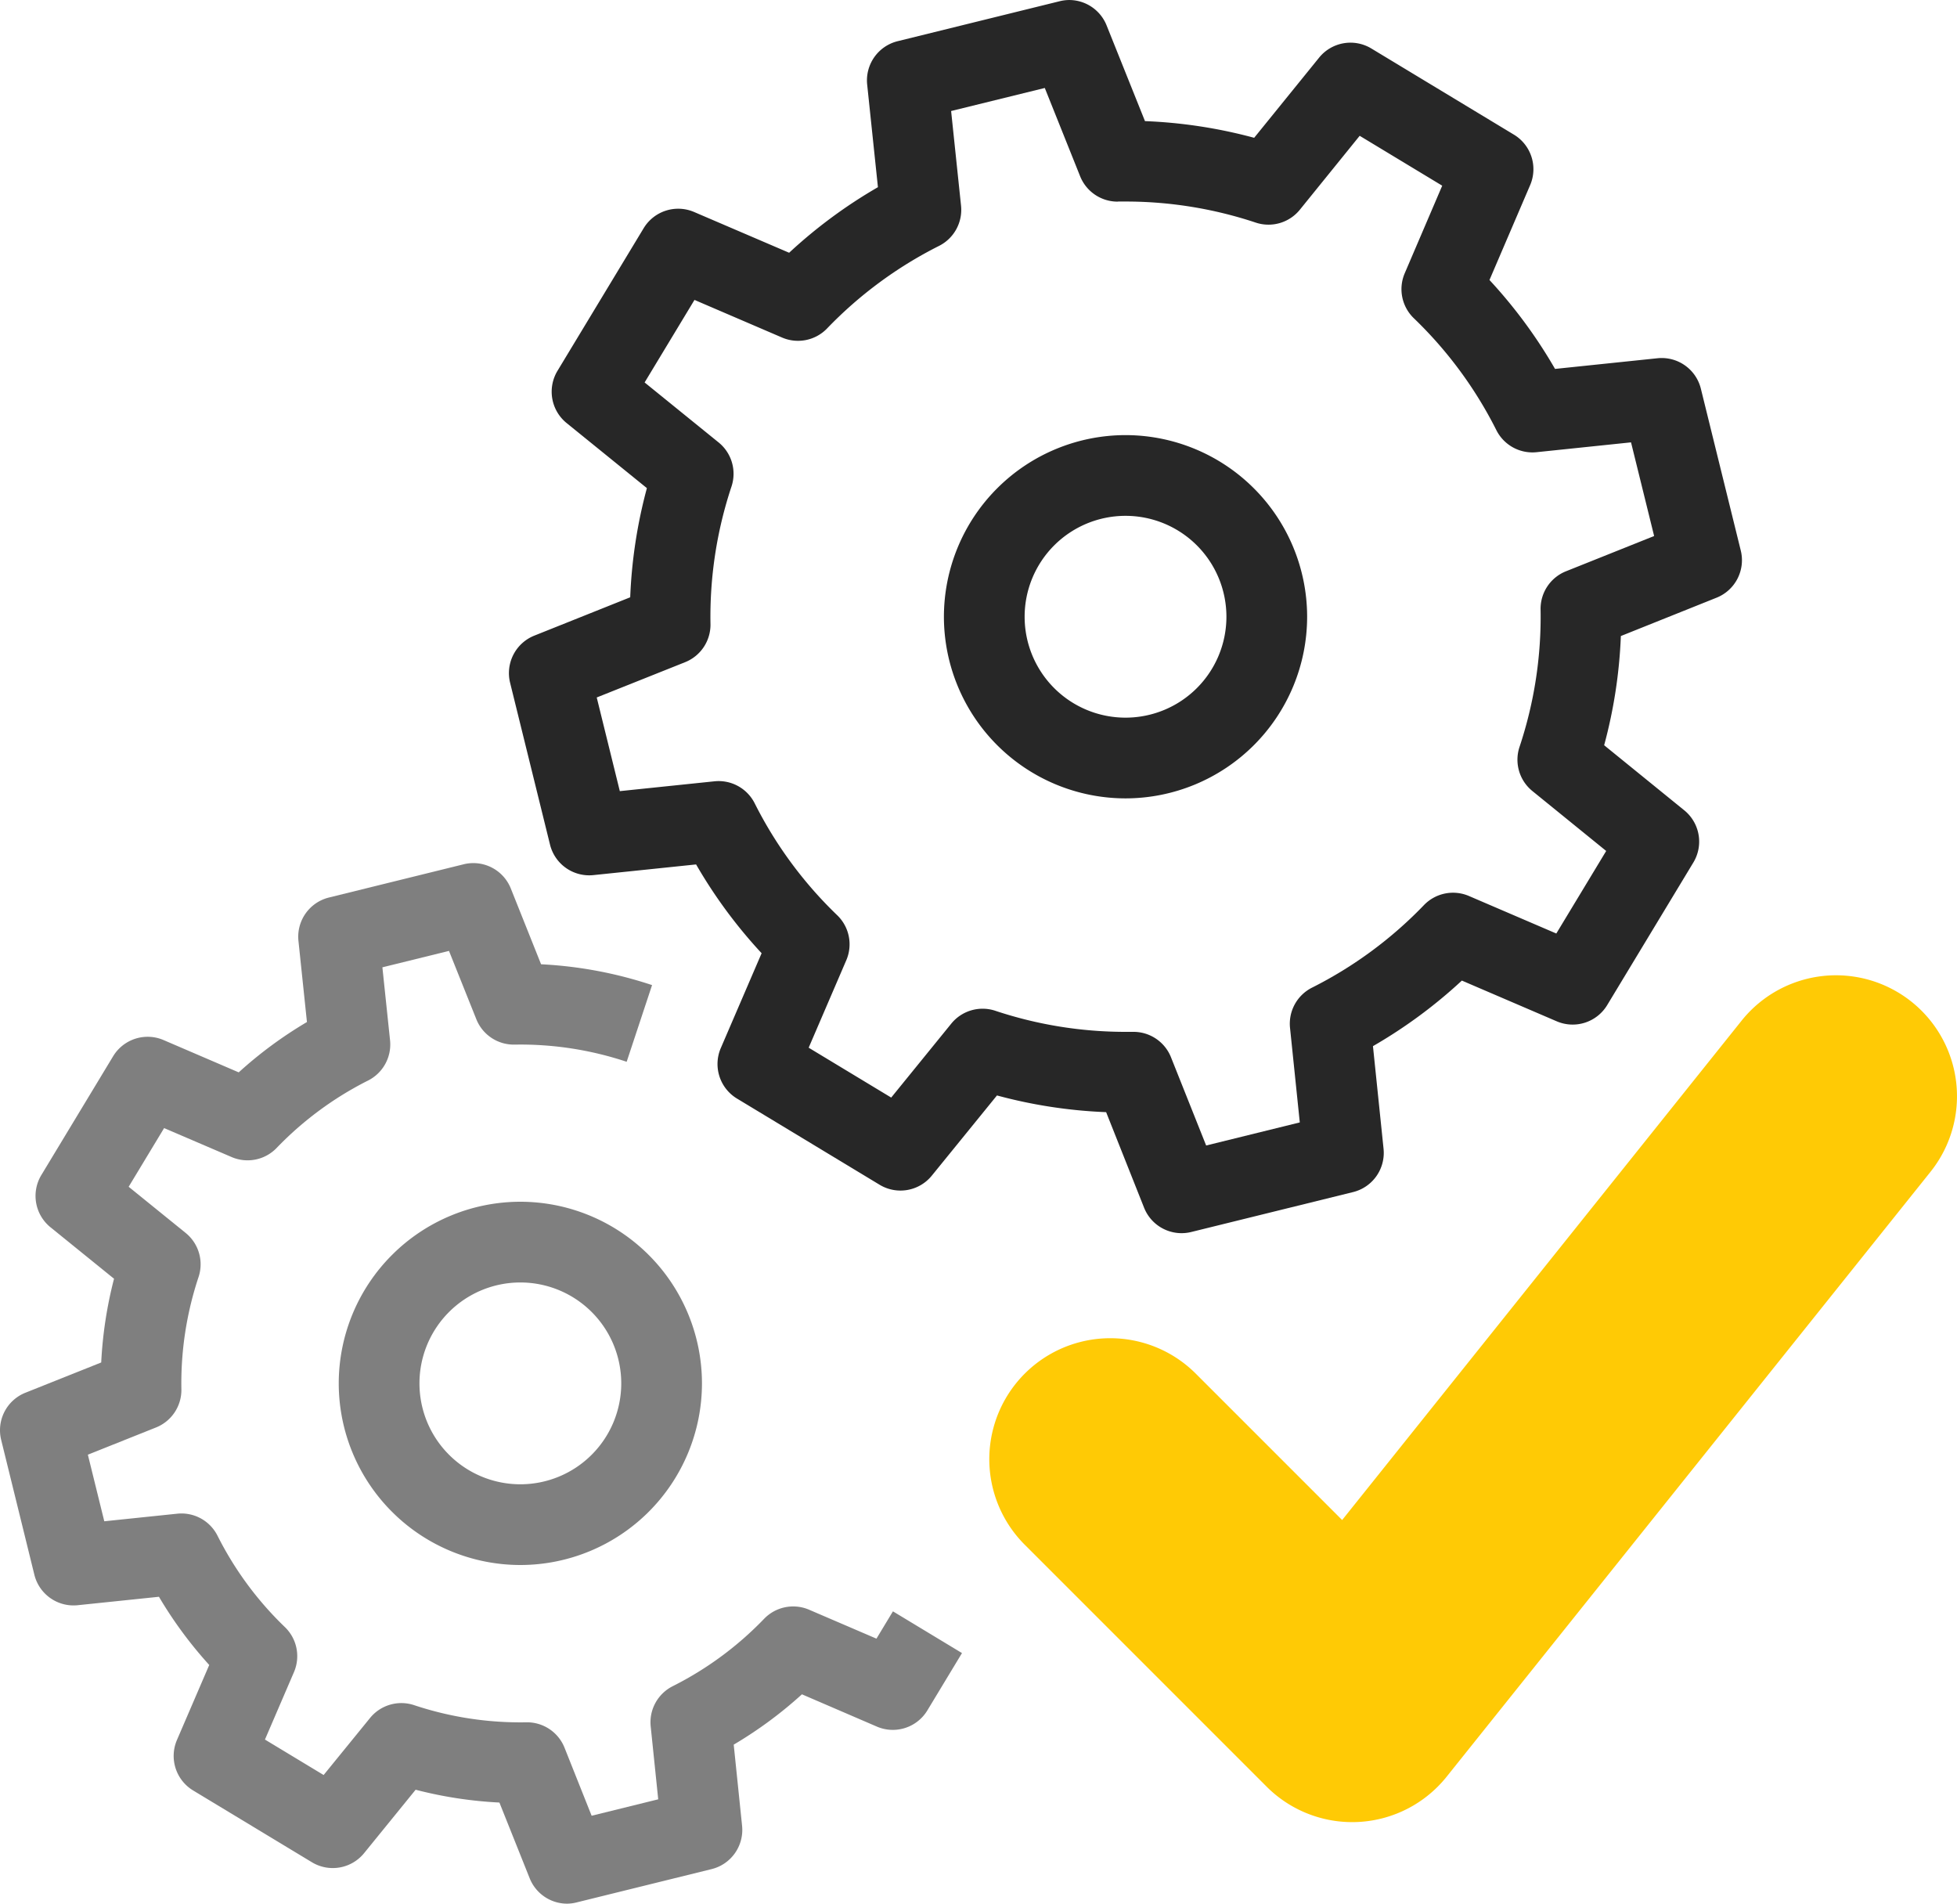
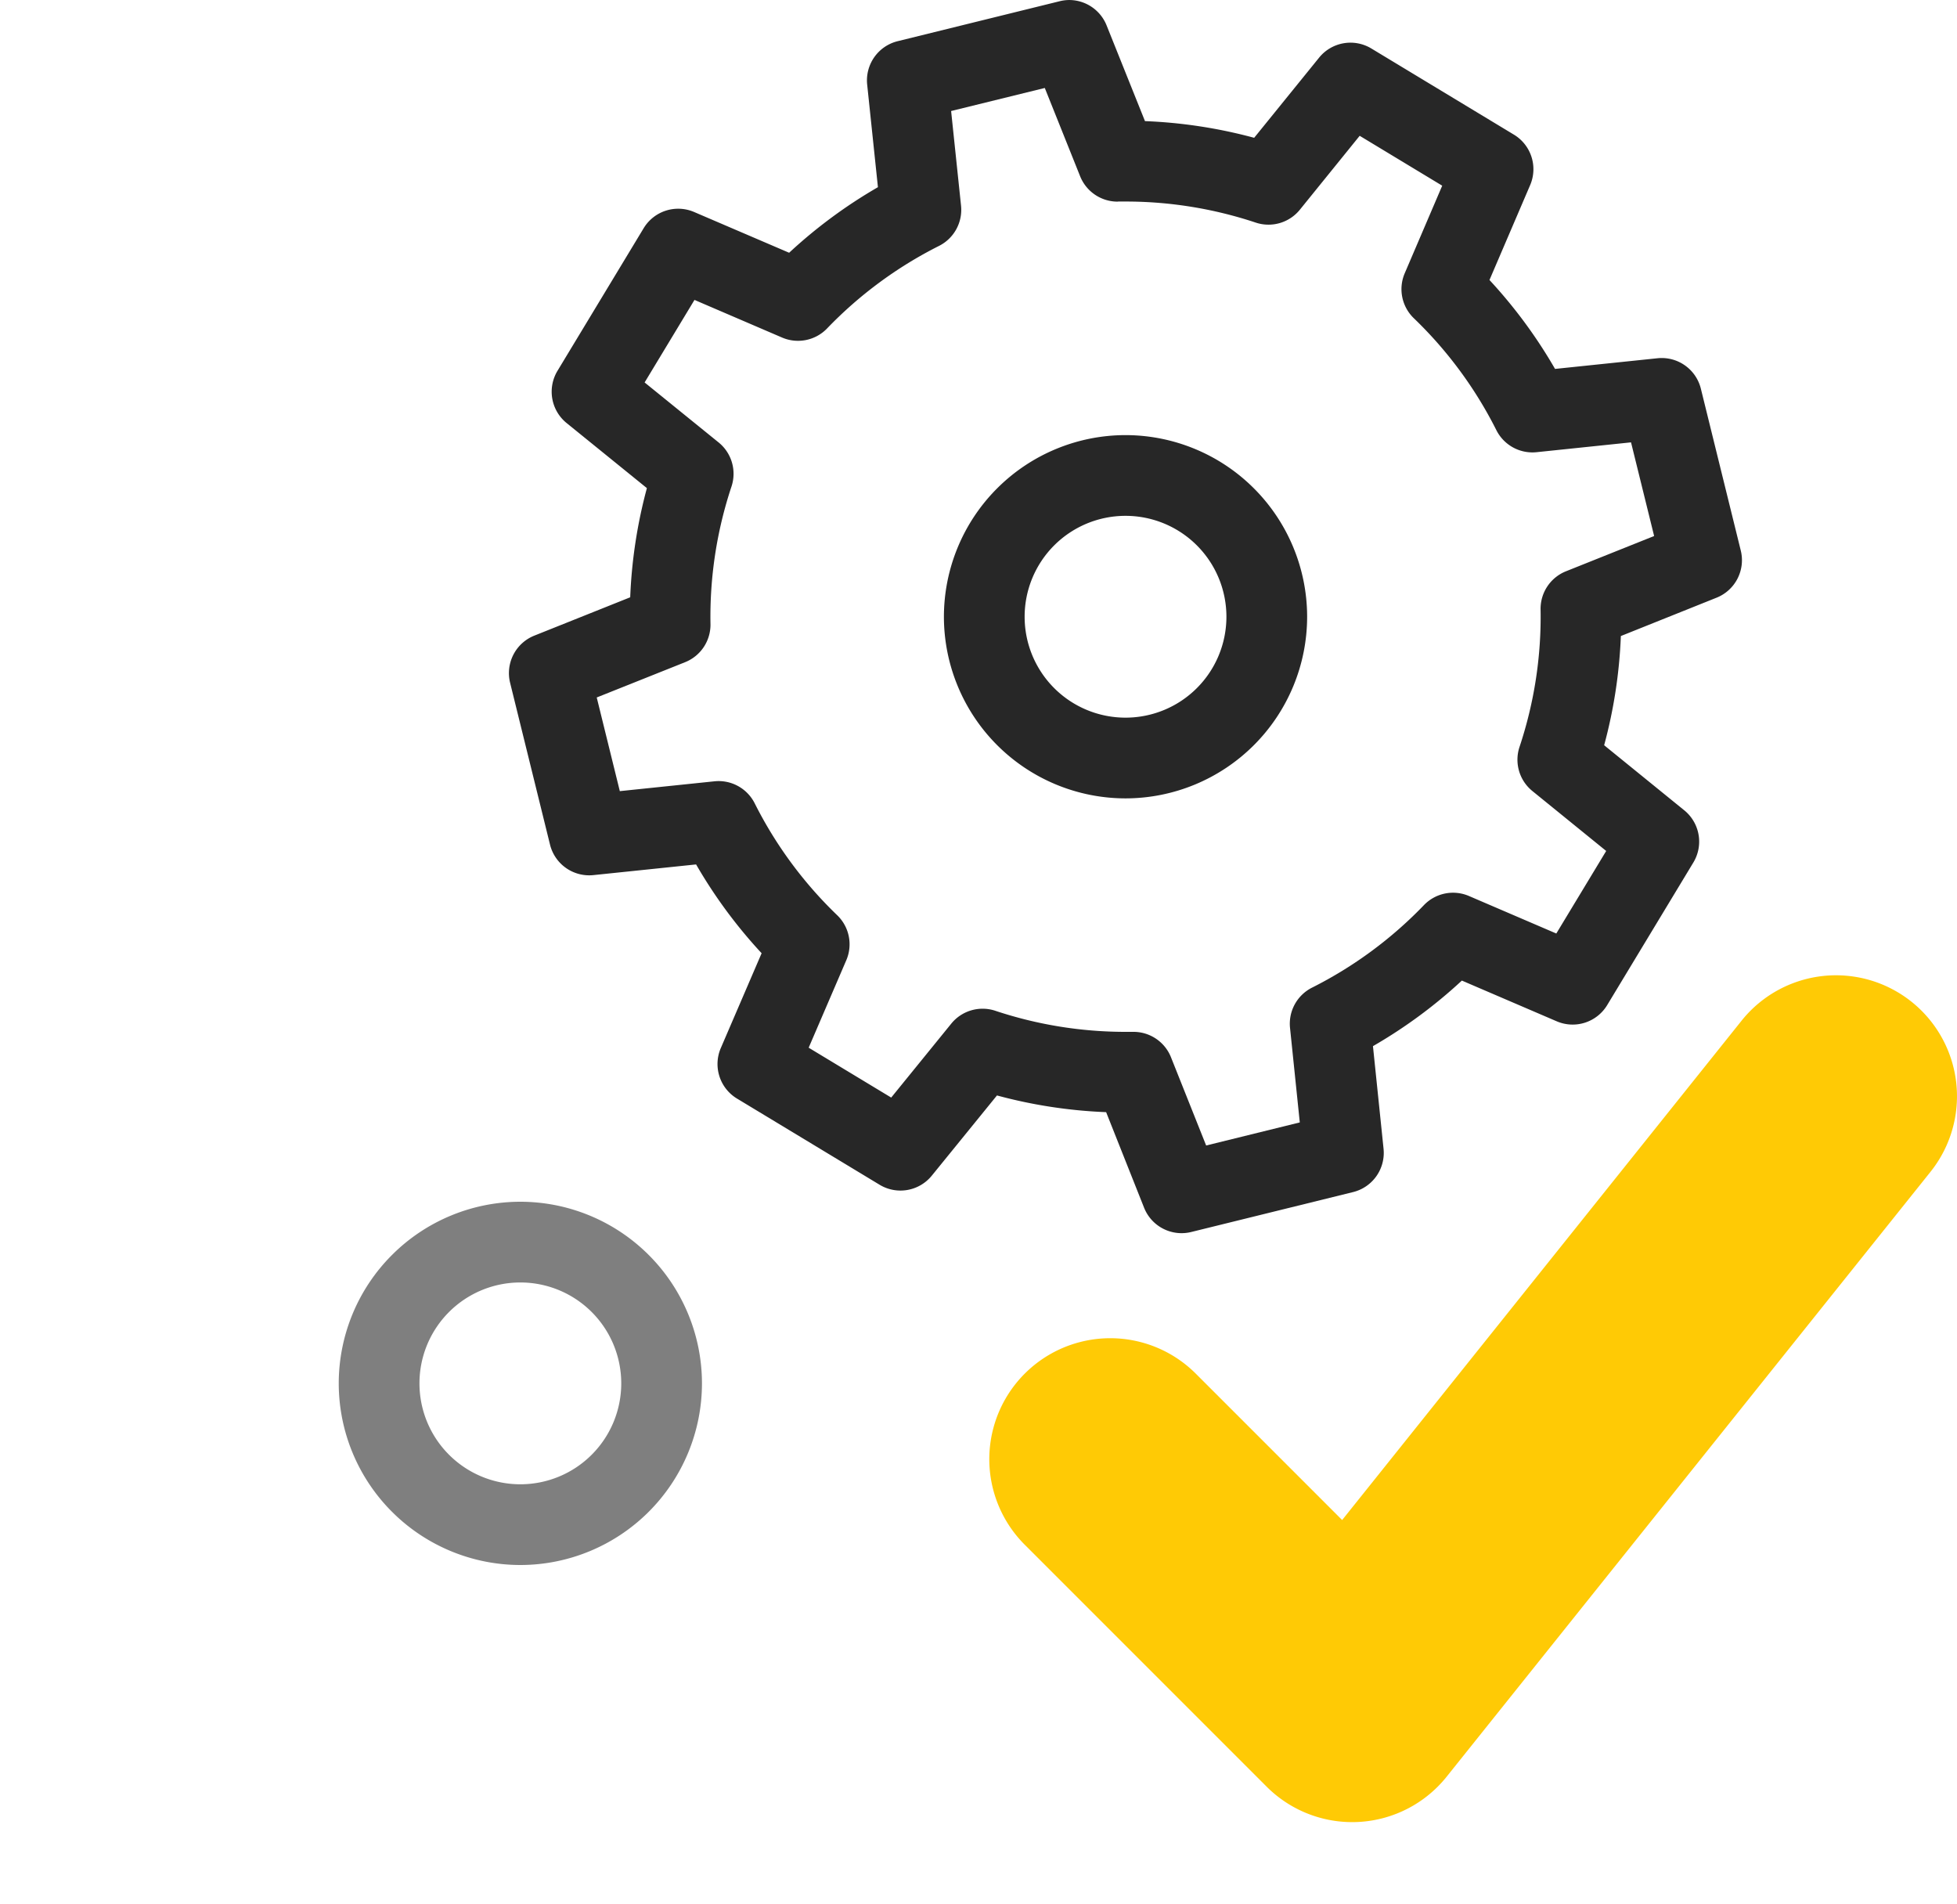
<svg xmlns="http://www.w3.org/2000/svg" width="96.982" height="94.328" viewBox="0 0 96.982 94.328">
  <defs>
    <style>.a{fill:#272727;}.b{fill:#7f7f7f;}.c{fill:#ffca05;}</style>
  </defs>
  <g transform="translate(-400.999 -1611.78)">
    <path class="a" d="M128.668,0a2,2,0,0,1,1.855,1.257L132.425,6a24.371,24.371,0,0,1,5.411.827l3.219-3.973a2,2,0,0,1,2.587-.453l7.07,4.272a2,2,0,0,1,.8,2.5l-2.015,4.7a24.355,24.355,0,0,1,3.249,4.406l5.079-.529a2,2,0,0,1,2.148,1.51l1.978,8.02a2,2,0,0,1-1.2,2.335l-4.743,1.9a24.346,24.346,0,0,1-.828,5.411l3.97,3.224a2,2,0,0,1,.451,2.586l-4.272,7.069a2,2,0,0,1-2.5.8l-4.7-2.018a24.367,24.367,0,0,1-4.406,3.249l.525,5.085a2,2,0,0,1-1.51,2.146l-8.02,1.978a2,2,0,0,1-2.336-1.2L130.5,55.107a24.377,24.377,0,0,1-5.41-.828l-3.23,3.975a2,2,0,0,1-2.586.45l-7.07-4.272a2,2,0,0,1-.8-2.5l2.023-4.7a24.357,24.357,0,0,1-3.247-4.4l-5.091.529a2,2,0,0,1-2.148-1.51l-1.978-8.02a2,2,0,0,1,1.2-2.336l4.752-1.9a24.367,24.367,0,0,1,.827-5.409l-3.979-3.225a2,2,0,0,1-.452-2.587l4.272-7.07a2,2,0,0,1,2.5-.8l4.708,2.019a24.364,24.364,0,0,1,4.4-3.249l-.533-5.084a2,2,0,0,1,1.51-2.15l8.02-1.978A2,2,0,0,1,128.668,0Zm2.4,9.99a2,2,0,0,1-1.856-1.256l-1.752-4.376L122.818,5.5l.491,4.684a2,2,0,0,1-1.091,2,20.413,20.413,0,0,0-5.548,4.091,2,2,0,0,1-2.228.45L110.1,14.86l-2.471,4.09,3.667,2.972a2,2,0,0,1,.639,2.182,20.417,20.417,0,0,0-1.042,6.814,2,2,0,0,1-1.258,1.893l-4.379,1.748L106.4,39.2l4.691-.487a2,2,0,0,1,1.993,1.091,20.4,20.4,0,0,0,4.09,5.546,2,2,0,0,1,.449,2.23l-1.864,4.333,4.09,2.471,2.977-3.664a2,2,0,0,1,2.181-.637,20.419,20.419,0,0,0,6.441,1.045l.372,0a2,2,0,0,1,1.894,1.259l1.743,4.372,4.64-1.144-.484-4.686a2,2,0,0,1,1.091-1.992,20.412,20.412,0,0,0,5.547-4.091,2,2,0,0,1,2.229-.45l4.329,1.859,2.472-4.09-3.659-2.971a2,2,0,0,1-.637-2.182A20.392,20.392,0,0,0,152.03,30.2a2,2,0,0,1,1.257-1.893l4.37-1.748-1.145-4.641-4.679.487a2,2,0,0,1-1.994-1.091,20.4,20.4,0,0,0-4.091-5.547,2,2,0,0,1-.451-2.227L147.155,9.2l-4.09-2.472L140.1,10.391a2,2,0,0,1-2.183.639,20.42,20.42,0,0,0-6.44-1.045l-.373,0Z" transform="translate(325.315 1611.781)" />
    <path class="a" d="M1-8a9.007,9.007,0,0,1,9,9,9.007,9.007,0,0,1-9,9A9.007,9.007,0,0,1-8,1,9.007,9.007,0,0,1,1-8ZM1,6A5,5,0,0,0,6,1,5,5,0,0,0,1-4,5,5,0,0,0-4,1,5,5,0,0,0,1,6Z" transform="translate(455.776 1641.34)" />
-     <path class="b" d="M28.105,222.666a2,2,0,0,1-1.857-1.259l-1.5-3.752a20.608,20.608,0,0,1-4.152-.635l-2.554,3.143a2,2,0,0,1-2.586.45l-5.888-3.558a2,2,0,0,1-.8-2.5l1.6-3.717a20.618,20.618,0,0,1-2.492-3.379l-4.026.418a2,2,0,0,1-2.148-1.51L.057,199.685a2,2,0,0,1,1.2-2.336l3.758-1.5A20.622,20.622,0,0,1,5.65,191.7L2.5,189.149a2,2,0,0,1-.452-2.587l3.558-5.888a2,2,0,0,1,2.5-.8l3.723,1.6a20.632,20.632,0,0,1,3.381-2.494l-.421-4.019a2,2,0,0,1,1.51-2.15l6.679-1.648a2,2,0,0,1,2.335,1.2l1.5,3.755a20.681,20.681,0,0,1,5.5,1.032l-1.259,3.8a16.651,16.651,0,0,0-5.563-.851A2,2,0,0,1,23.6,178.83l-1.351-3.375-3.3.814.379,3.611a2,2,0,0,1-1.091,2,16.675,16.675,0,0,0-4.53,3.341,2,2,0,0,1-2.228.45l-3.347-1.436-1.757,2.908L9.2,189.431a2,2,0,0,1,.639,2.183,16.667,16.667,0,0,0-.851,5.563,2,2,0,0,1-1.258,1.893l-3.377,1.348.814,3.3,3.618-.376a2,2,0,0,1,1.993,1.091,16.661,16.661,0,0,0,3.34,4.529,2,2,0,0,1,.449,2.23l-1.438,3.342,2.908,1.757,2.3-2.826a2,2,0,0,1,2.181-.637,16.656,16.656,0,0,0,5.563.851,2,2,0,0,1,1.894,1.259l1.343,3.371,3.3-.814-.373-3.613a2,2,0,0,1,1.091-1.992,16.672,16.672,0,0,0,4.53-3.34,2,2,0,0,1,2.229-.45l3.338,1.434.817-1.353,3.422,2.068-1.718,2.843a2,2,0,0,1-2.5.8l-3.714-1.6a20.628,20.628,0,0,1-3.381,2.494l.415,4.021a2,2,0,0,1-1.51,2.146l-6.679,1.648A2,2,0,0,1,28.105,222.666Z" transform="translate(401 1483.442)" />
    <path class="b" d="M1-8a9.007,9.007,0,0,1,9,9,9.007,9.007,0,0,1-9,9A9.007,9.007,0,0,1-8,1,9.007,9.007,0,0,1,1-8ZM1,6A5,5,0,0,0,6,1,5,5,0,0,0,1-4,5,5,0,0,0-4,1,5,5,0,0,0,1,6Z" transform="translate(425.786 1679.327)" />
    <path class="c" d="M57.983,89.961a5.994,5.994,0,0,1-4.238-1.756L41.756,76.216a5.994,5.994,0,1,1,8.477-8.477l7.253,7.253L77.28,50.25a5.994,5.994,0,0,1,9.362,7.489L62.664,87.711a5.994,5.994,0,0,1-4.349,2.241Q58.149,89.961,57.983,89.961Z" transform="translate(410.025 1612.106)" />
  </g>
</svg>